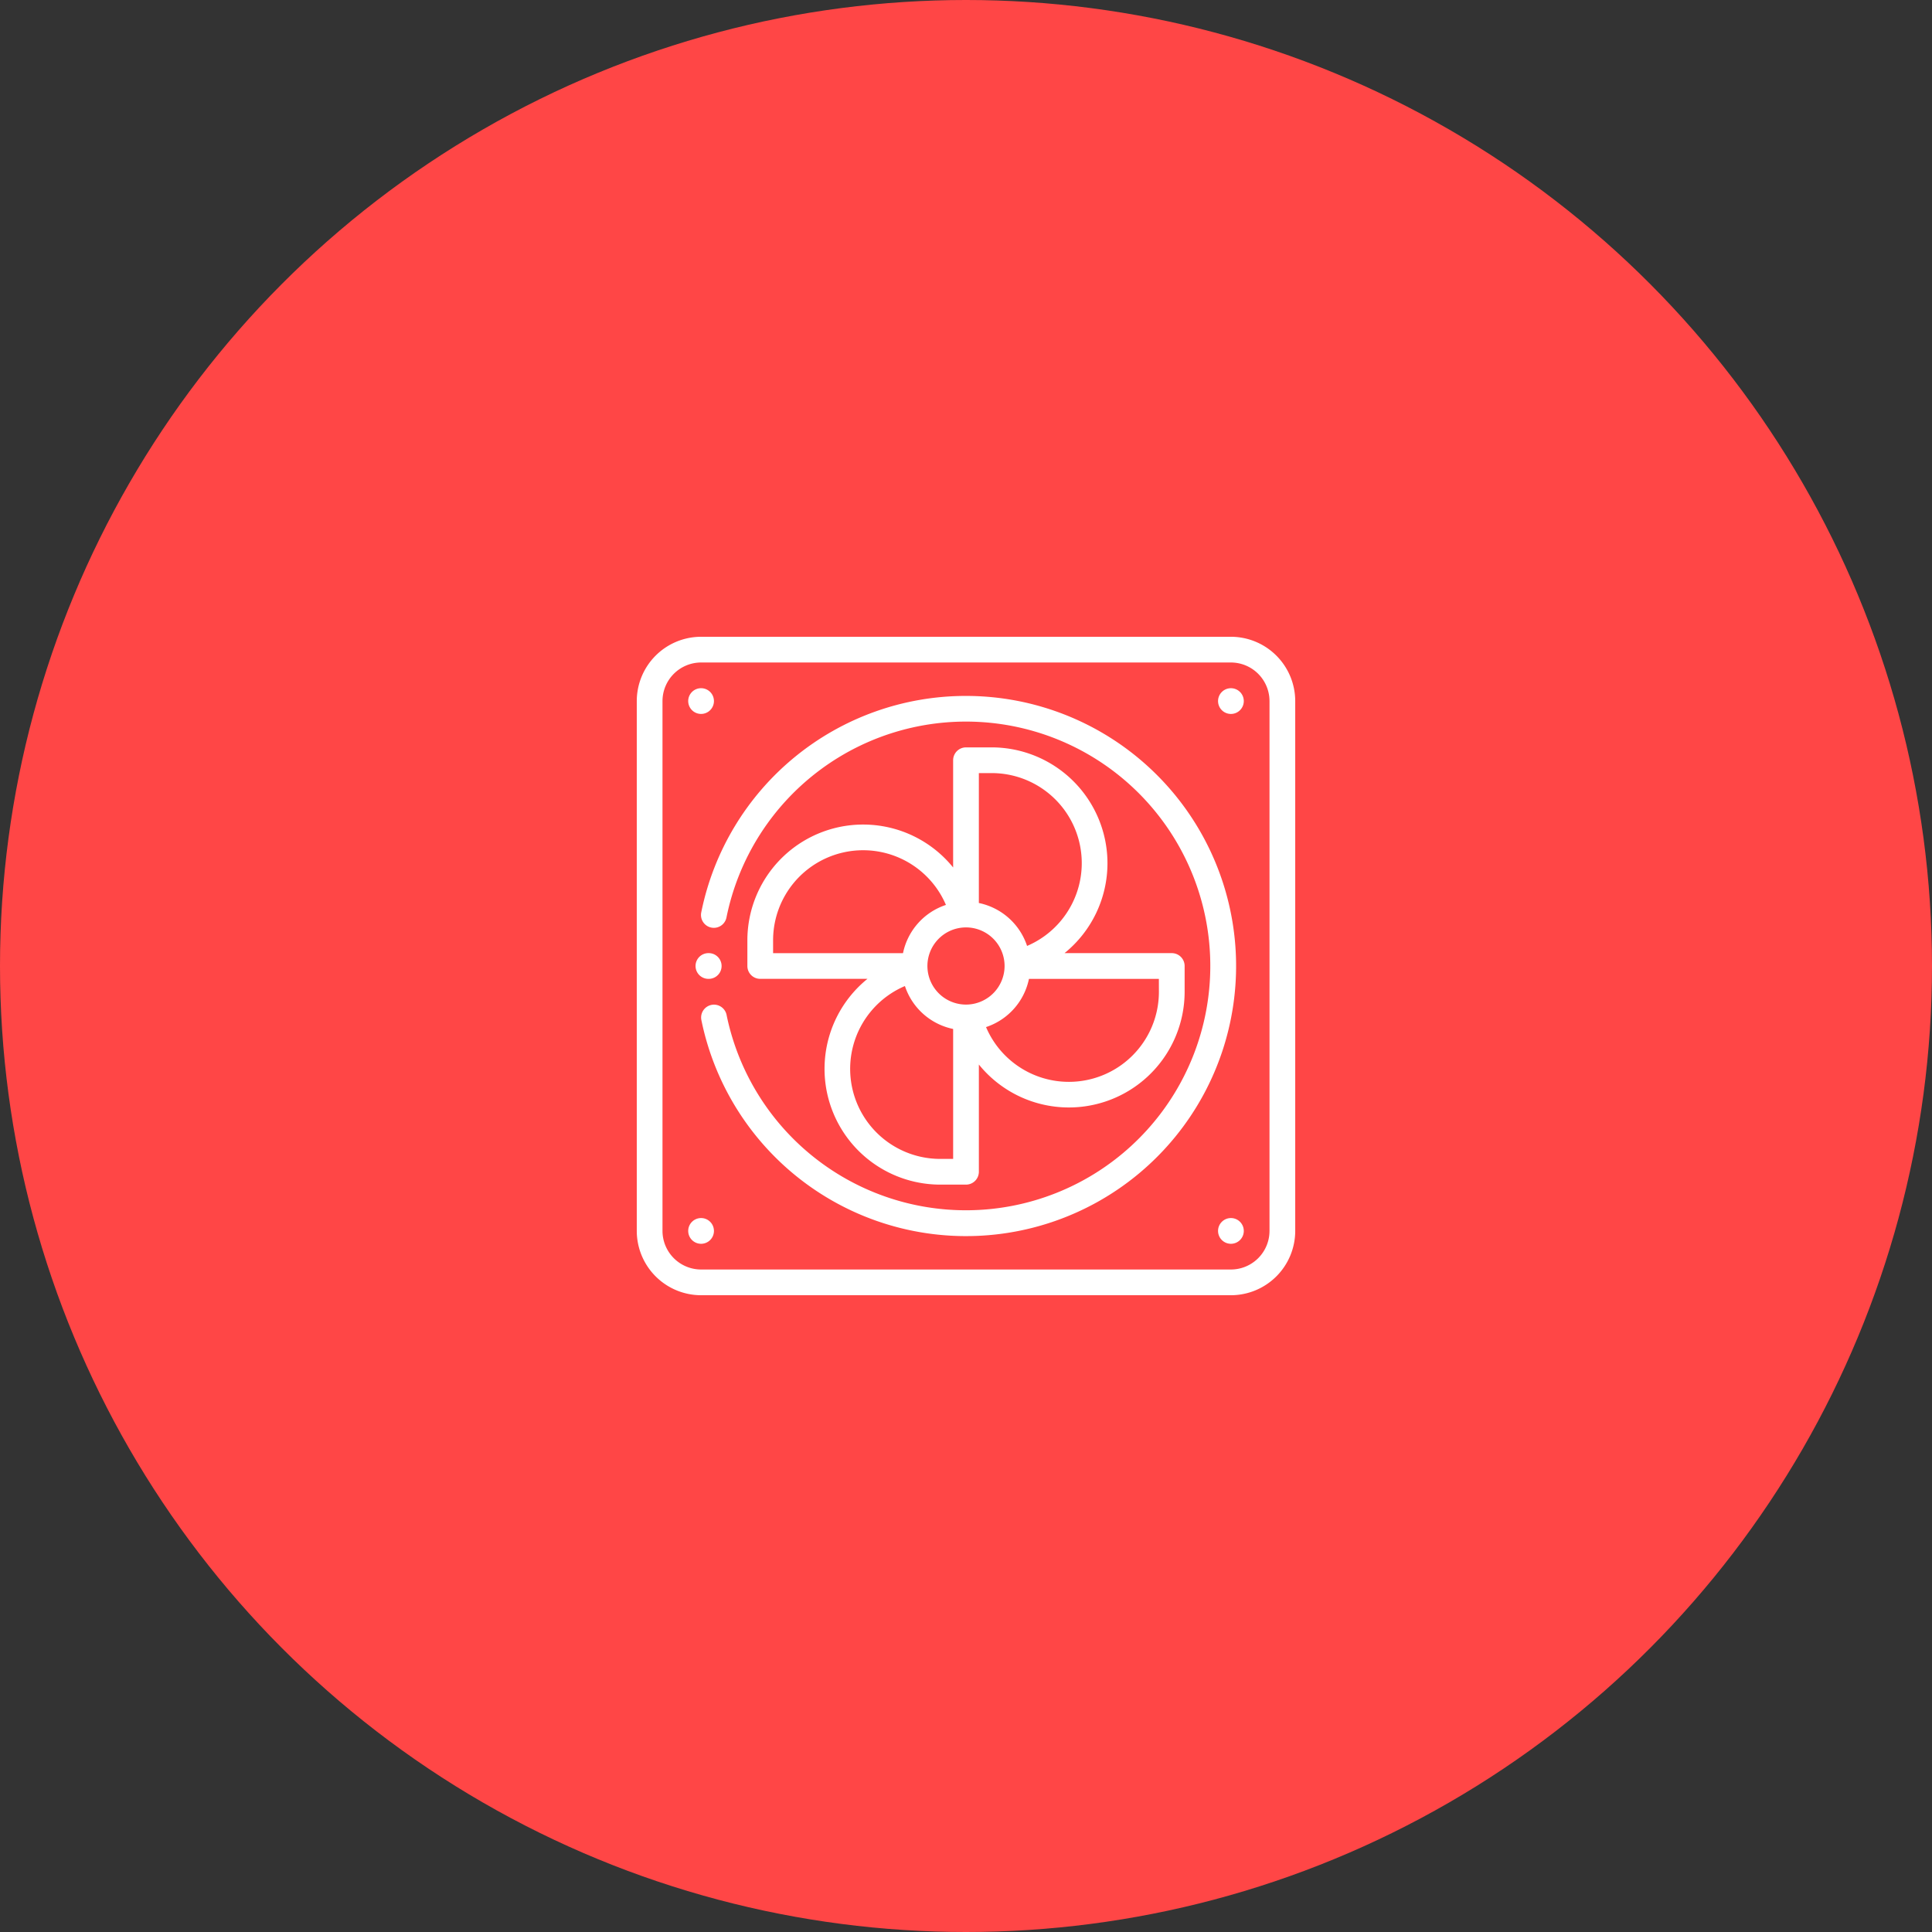
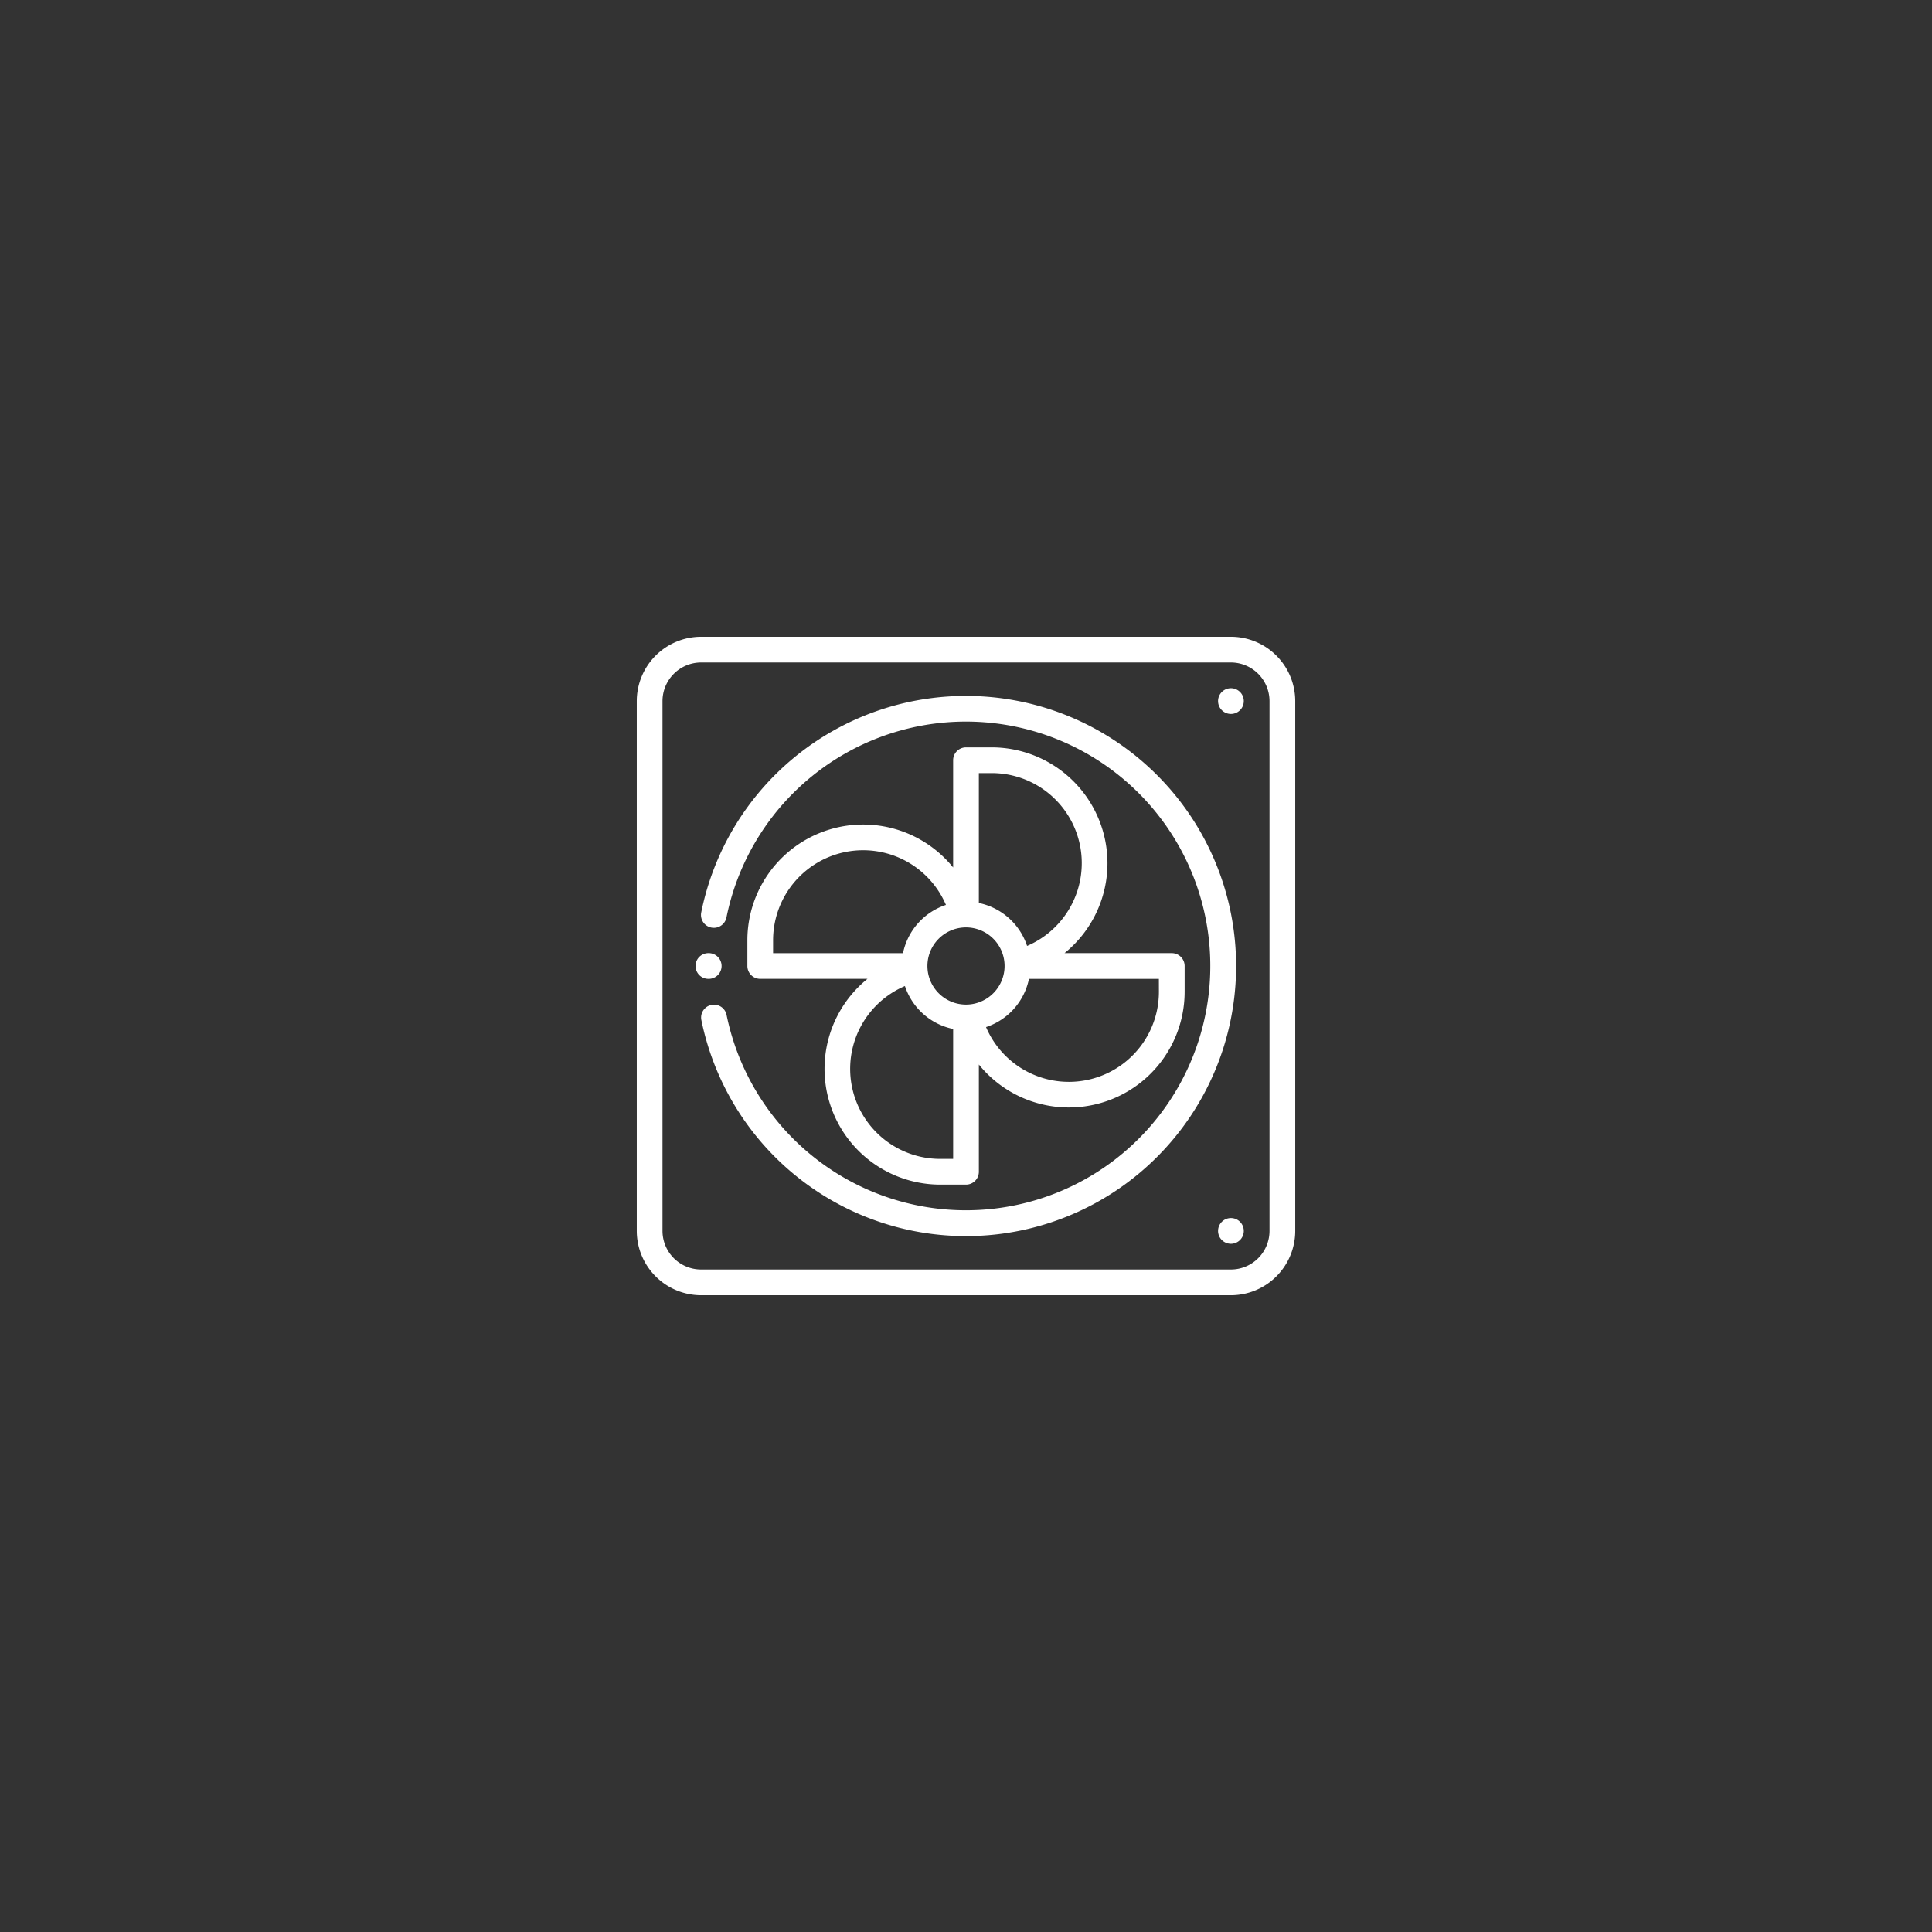
<svg xmlns="http://www.w3.org/2000/svg" width="170" height="170" viewBox="0 0 170 170">
  <rect x="0" y="0" width="170" height="170" fill="#333333" stroke="none" />
  <g id="service4" transform="translate(-1474 -2786)">
-     <circle id="Elipse_3" data-name="Elipse 3" cx="85" cy="85" r="85" transform="translate(1474 2786)" fill="#ff4646" />
    <g id="fan" transform="translate(1530.031 2842.031)">
      <path id="Caminho_95" data-name="Caminho 95" d="M453.132,40a1.132,1.132,0,1,0,1.132,1.132A1.132,1.132,0,0,0,453.132,40Zm0,0" transform="translate(-400.852 -35.474)" fill="#fff" />
      <path id="Caminho_96" data-name="Caminho 96" d="M453.132,452a1.132,1.132,0,1,0,1.132,1.132A1.132,1.132,0,0,0,453.132,452Zm0,0" transform="translate(-400.852 -400.852)" fill="#fff" />
-       <path id="Caminho_97" data-name="Caminho 97" d="M41.132,42.263A1.132,1.132,0,1,0,40,41.132,1.132,1.132,0,0,0,41.132,42.263Zm0,0" transform="translate(-35.474 -35.474)" fill="#fff" />
-       <path id="Caminho_98" data-name="Caminho 98" d="M41.132,452a1.132,1.132,0,1,0,1.132,1.132A1.132,1.132,0,0,0,41.132,452Zm0,0" transform="translate(-35.474 -400.852)" fill="#fff" />
+       <path id="Caminho_97" data-name="Caminho 97" d="M41.132,42.263Zm0,0" transform="translate(-35.474 -35.474)" fill="#fff" />
      <path id="Caminho_99" data-name="Caminho 99" d="M47.132,248.263h.028a1.132,1.132,0,0,0,0-2.263h-.028a1.132,1.132,0,1,0,0,2.263Zm0,0" transform="translate(-40.795 -218.163)" fill="#fff" />
      <path id="Caminho_100" data-name="Caminho 100" d="M52.28,0H5.658A5.664,5.664,0,0,0,0,5.658V52.28a5.664,5.664,0,0,0,5.658,5.658H52.28a5.664,5.664,0,0,0,5.658-5.658V5.658A5.664,5.664,0,0,0,52.28,0Zm3.395,52.28a3.4,3.4,0,0,1-3.395,3.395H5.658A3.4,3.4,0,0,1,2.263,52.28V5.658A3.4,3.4,0,0,1,5.658,2.263H52.28a3.4,3.4,0,0,1,3.395,3.395Zm0,0" fill="#fff" />
      <path id="Caminho_101" data-name="Caminho 101" d="M73.271,46A23.75,23.75,0,0,0,49.979,65.032a1.132,1.132,0,1,0,2.218.453,21.5,21.5,0,1,1,0,8.546,1.132,1.132,0,0,0-2.213.474A23.766,23.766,0,1,0,73.271,46Zm0,0" transform="translate(-44.303 -40.795)" fill="#fff" />
      <path id="Caminho_102" data-name="Caminho 102" d="M117.685,96.184A10.2,10.2,0,0,0,107.5,86h-2.263a1.132,1.132,0,0,0-1.132,1.132v9.436A10.187,10.187,0,0,0,86,102.974v2.263a1.13,1.13,0,0,0,1.132,1.13h9.436a10.188,10.188,0,0,0,6.406,18.107h2.263a1.132,1.132,0,0,0,1.132-1.132v-9.436a10.187,10.187,0,0,0,18.106-6.406v-2.263a1.132,1.132,0,0,0-1.132-1.132h-9.436A10.181,10.181,0,0,0,117.685,96.184ZM107.5,88.263a7.922,7.922,0,0,1,3.111,15.208,5.676,5.676,0,0,0-4.243-3.777V88.263Zm-2.048,20.362a3.395,3.395,0,1,1,3.18-3.388A3.4,3.4,0,0,1,105.452,108.625Zm-17.189-5.651a7.922,7.922,0,0,1,15.208-3.111,5.676,5.676,0,0,0-3.777,4.243H88.263Zm14.711,19.237A7.922,7.922,0,0,1,99.863,107a5.676,5.676,0,0,0,4.243,3.777v11.431ZM122.211,107.5A7.922,7.922,0,0,1,107,110.612a5.676,5.676,0,0,0,3.777-4.243h11.431Zm0,0" transform="translate(-76.268 -76.268)" fill="#fff" />
    </g>
  </g>
</svg>